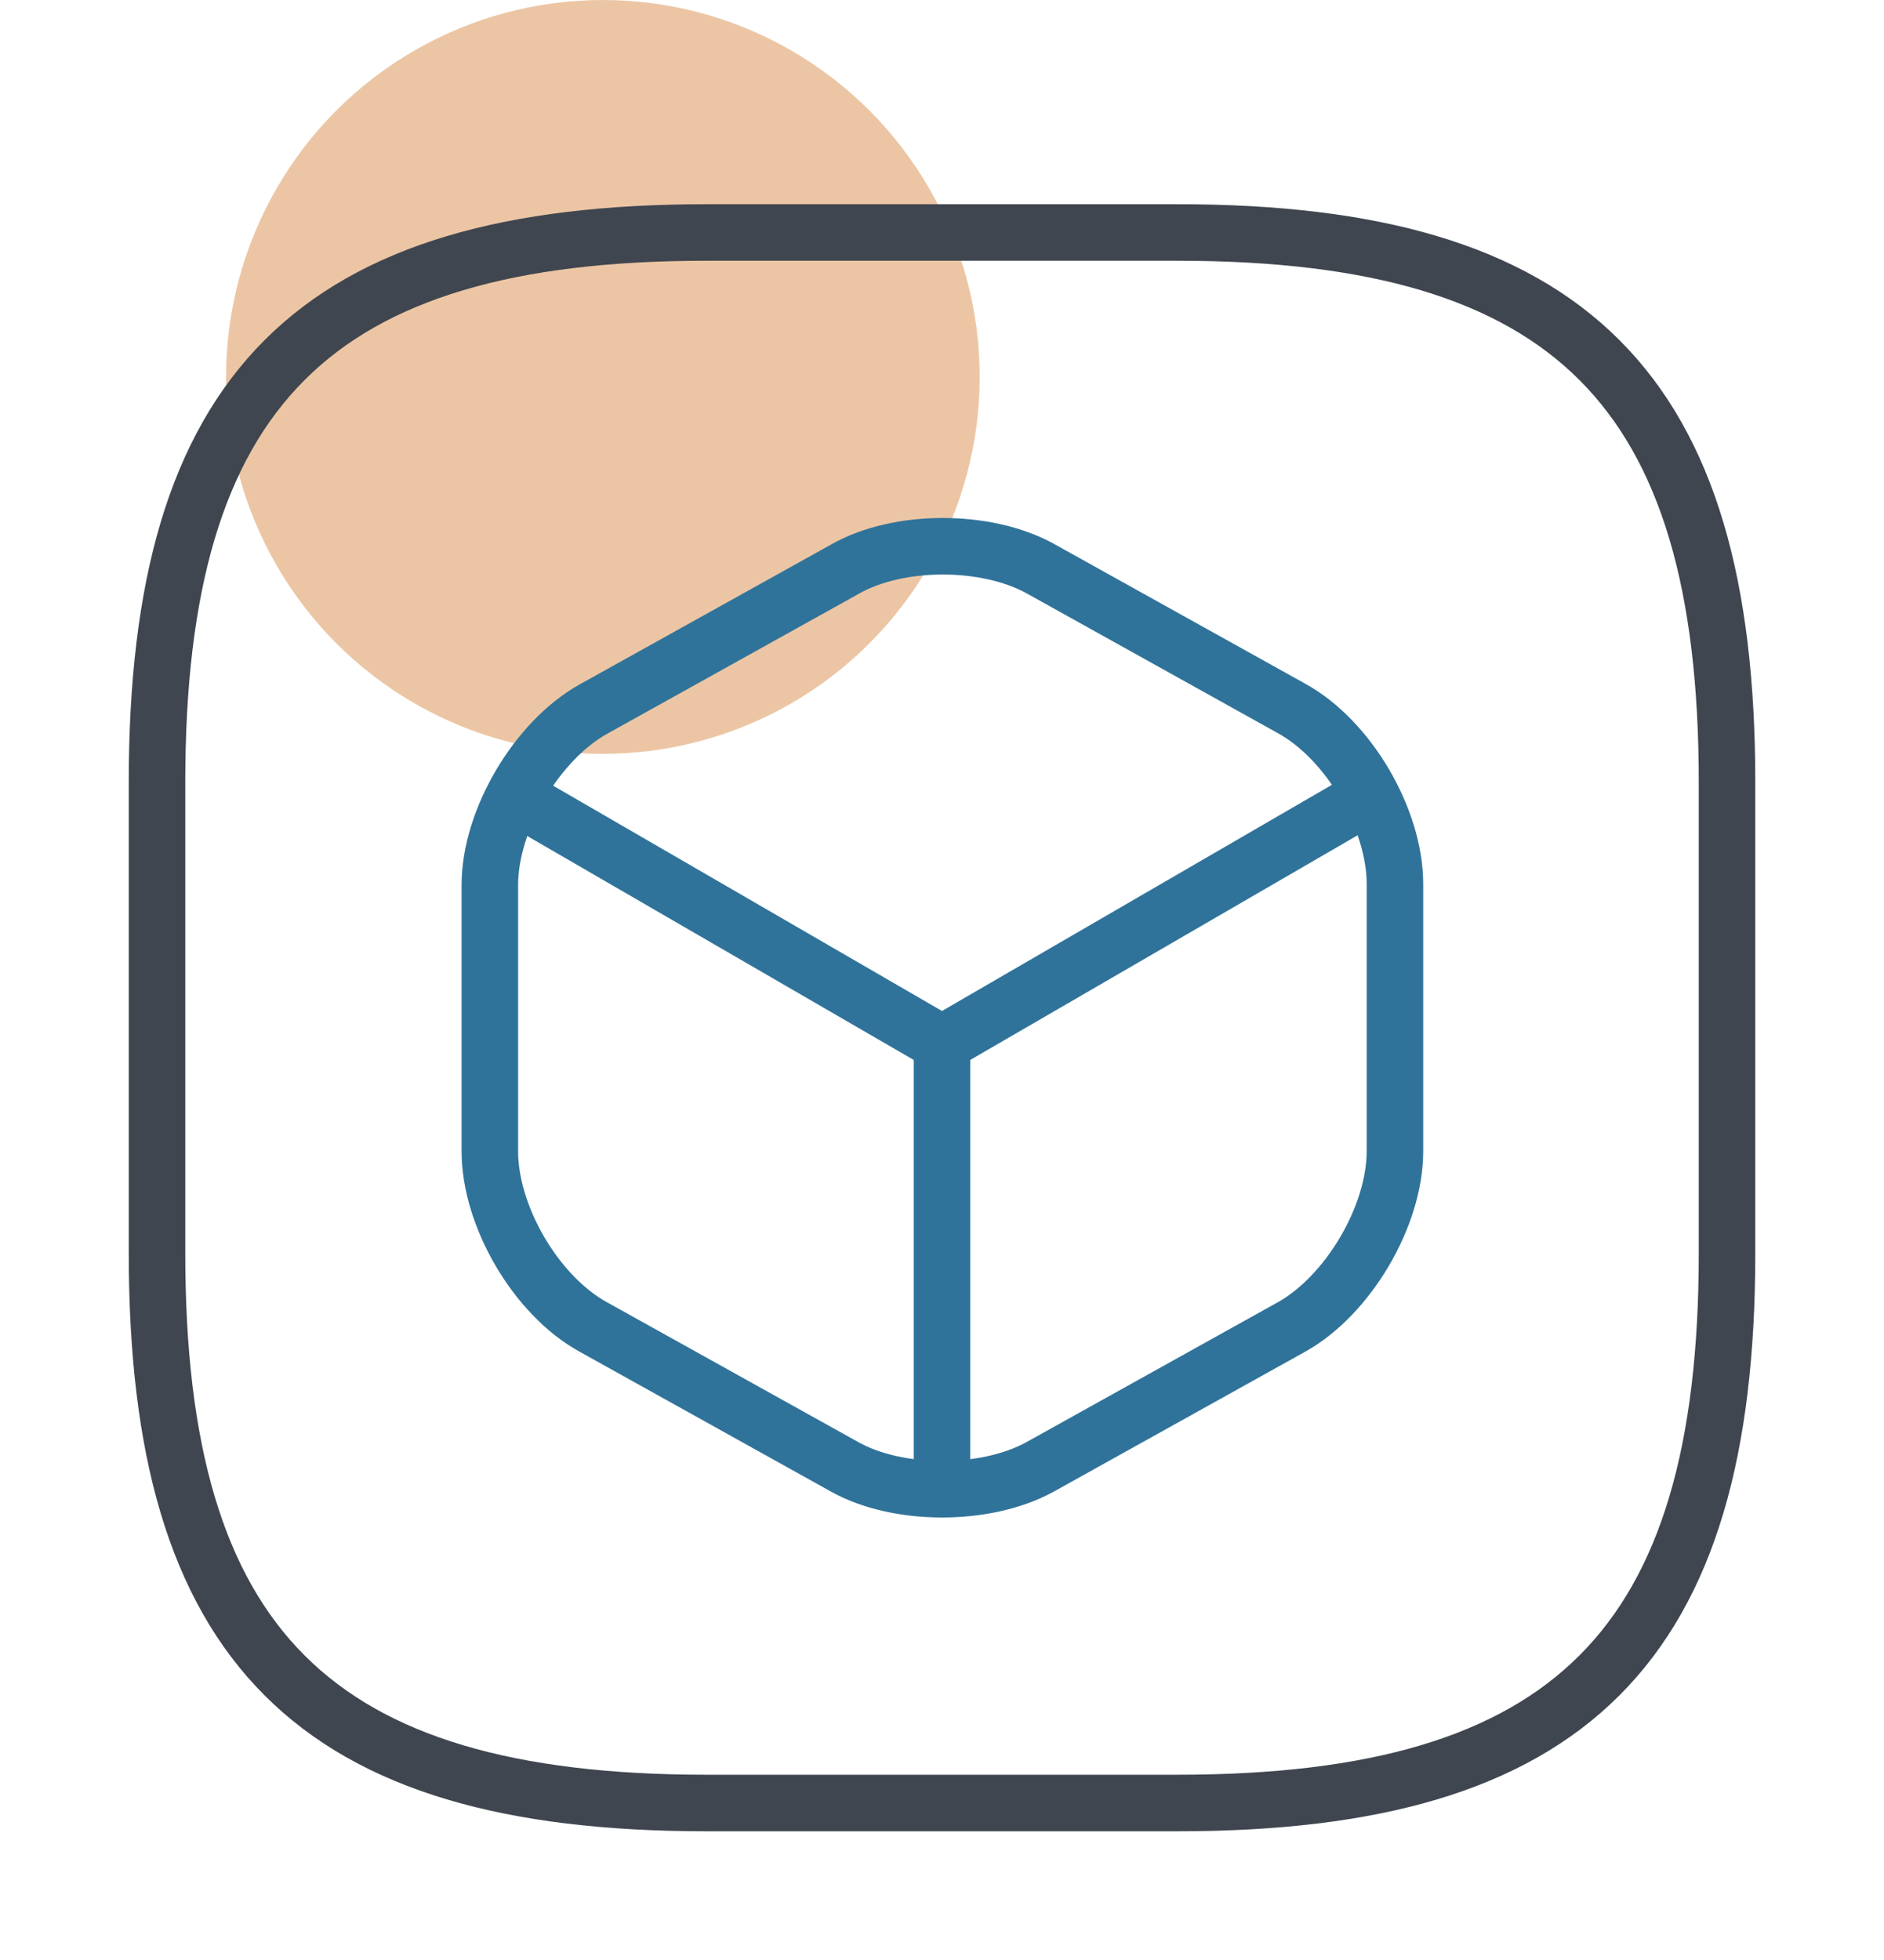
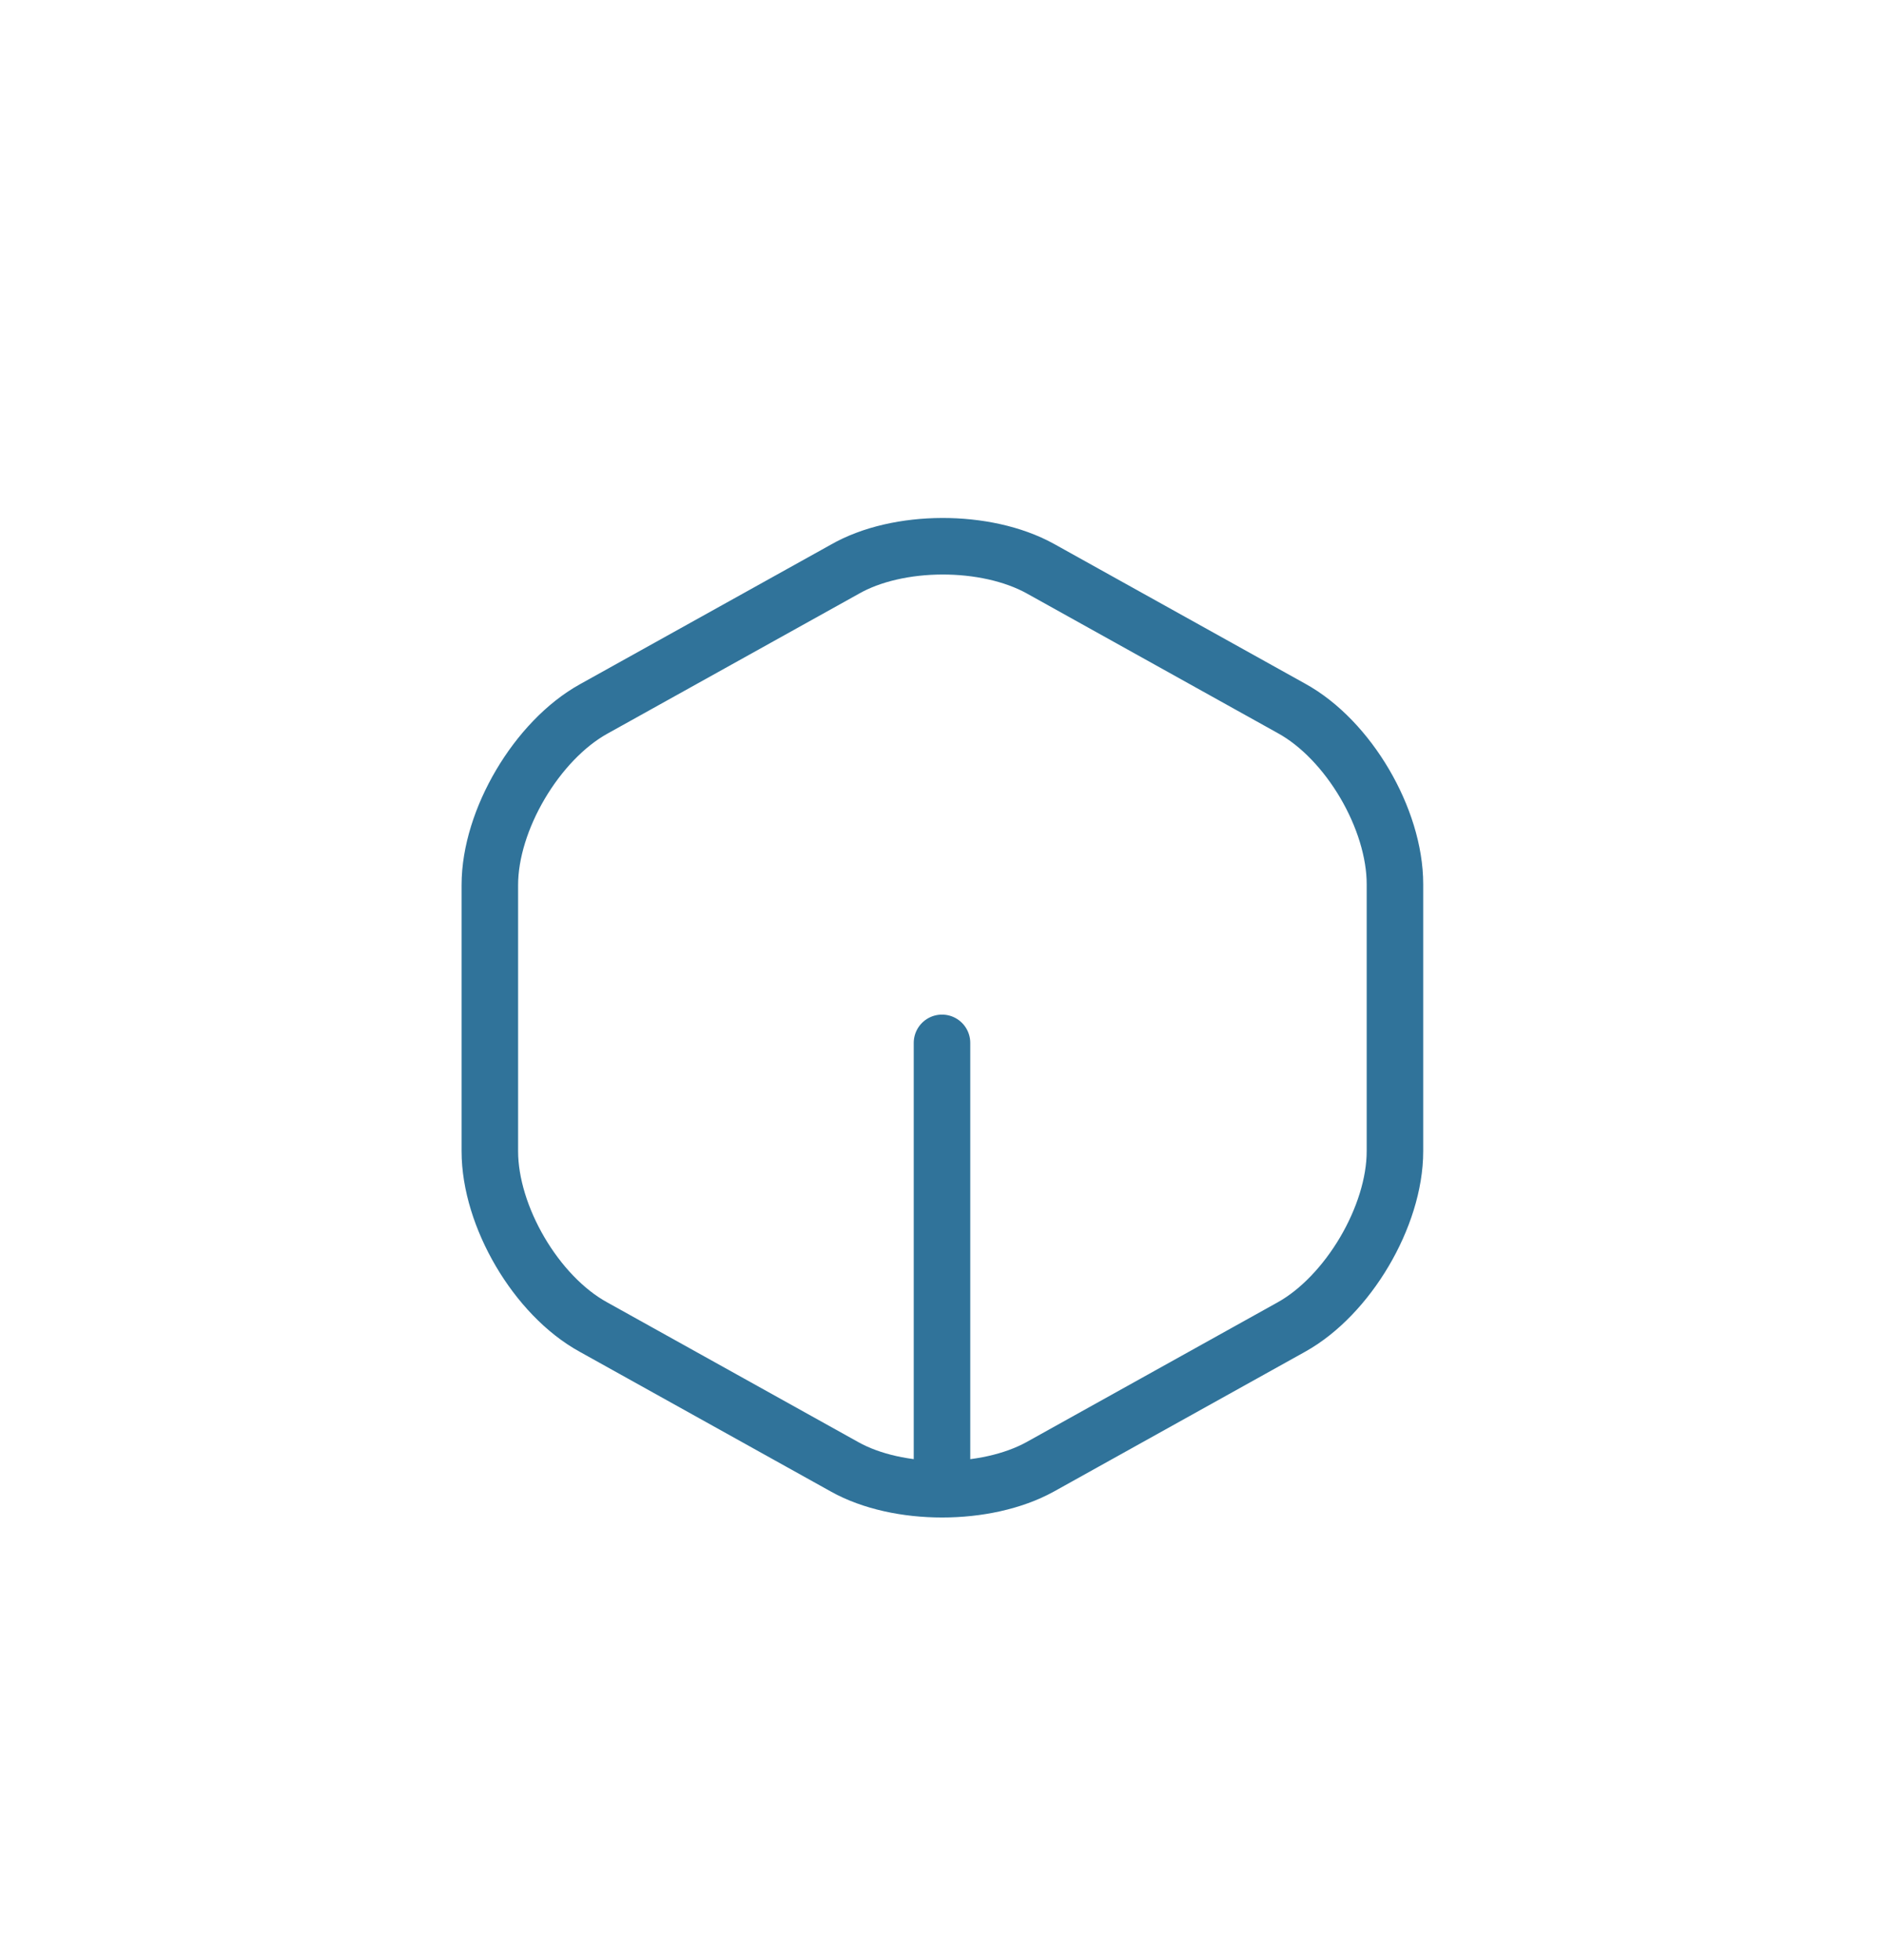
<svg xmlns="http://www.w3.org/2000/svg" width="50" height="52" viewBox="0 0 50 52" fill="none">
-   <circle cx="16" cy="10" r="10" fill="#ECC6A4" />
-   <path d="M18.75 47.835H31.25C41.667 47.835 45.834 43.668 45.834 33.251V20.751C45.834 10.335 41.667 6.168 31.25 6.168H18.75C8.334 6.168 4.167 10.335 4.167 20.751V33.251C4.167 43.668 8.334 47.835 18.75 47.835Z" stroke="#404650" stroke-width="1.5" stroke-linecap="round" stroke-linejoin="round" />
-   <path d="M13.958 21.293L25 27.689L35.958 21.335" stroke="#30739A" stroke-width="1.5" stroke-linecap="round" stroke-linejoin="round" />
  <path d="M25 39.022V27.668" stroke="#30739A" stroke-width="1.5" stroke-linecap="round" stroke-linejoin="round" />
  <path d="M22.417 15.104L15.75 18.812C14.25 19.646 13 21.75 13 23.479V30.542C13 32.271 14.229 34.375 15.75 35.208L22.417 38.917C23.833 39.708 26.167 39.708 27.604 38.917L34.271 35.208C35.771 34.375 37.021 32.271 37.021 30.542V23.458C37.021 21.729 35.792 19.625 34.271 18.792L27.604 15.083C26.167 14.292 23.833 14.292 22.417 15.104Z" stroke="#30739A" stroke-width="1.5" stroke-linecap="round" stroke-linejoin="round" />
</svg>